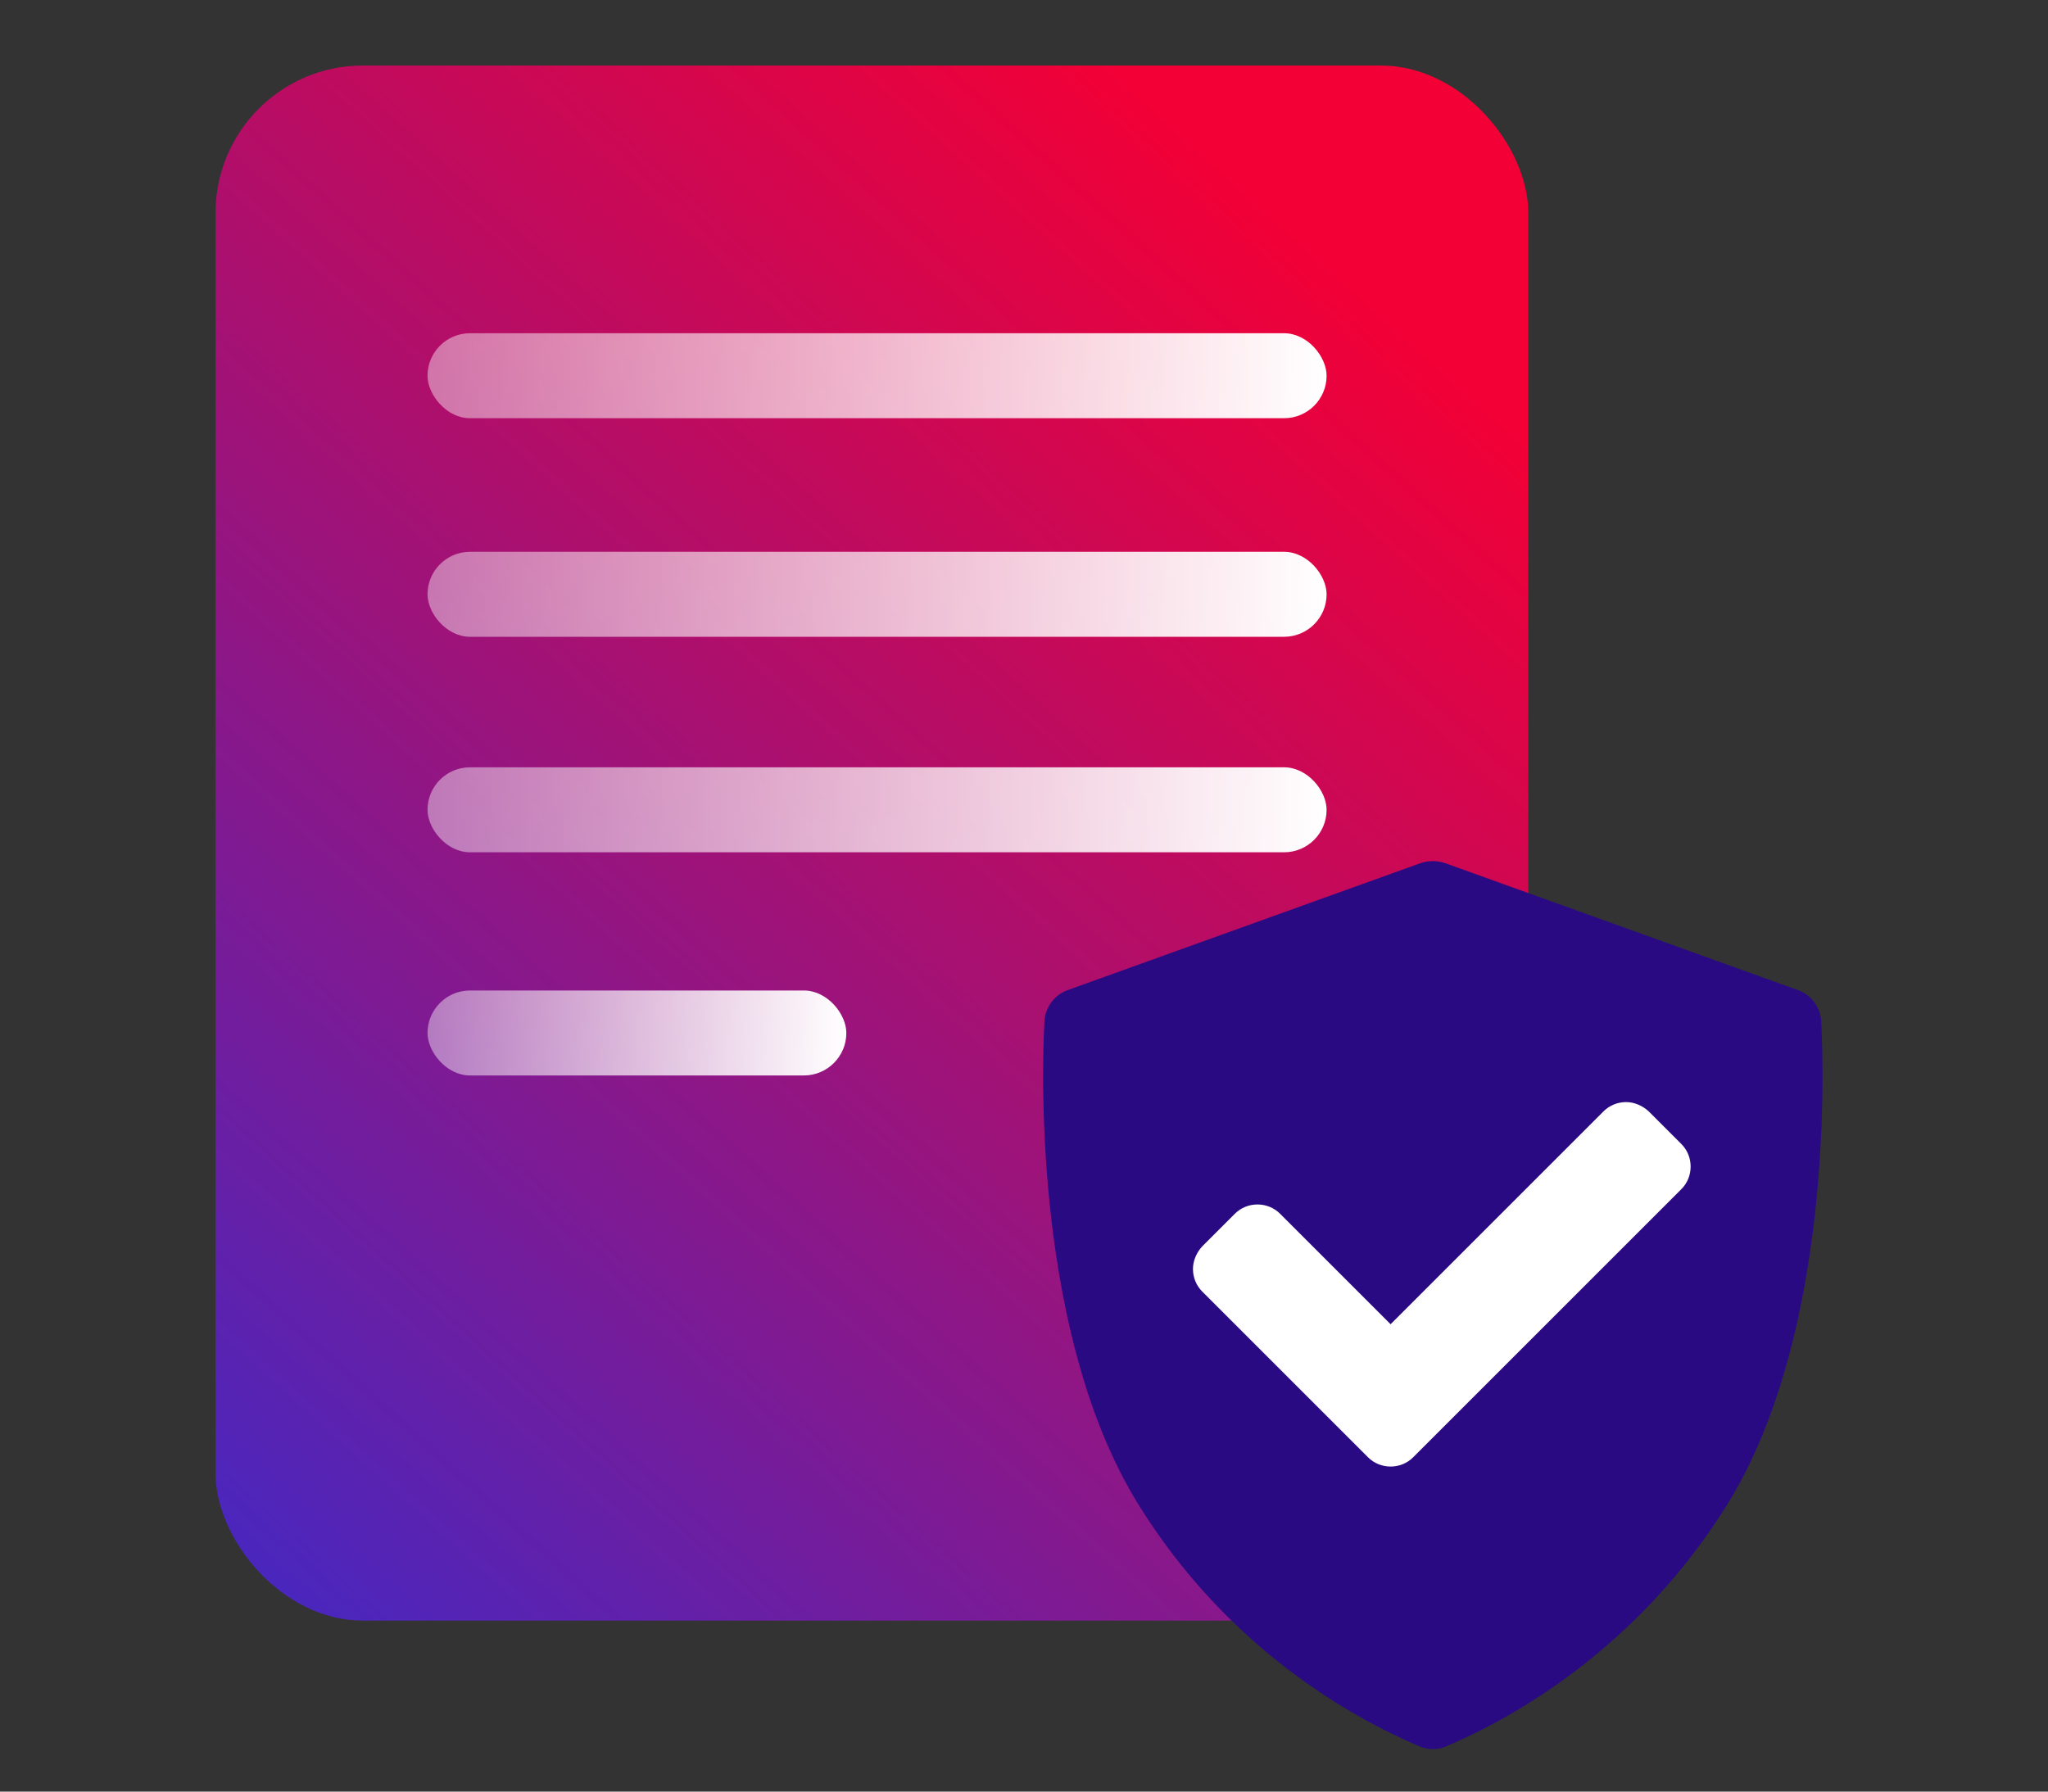
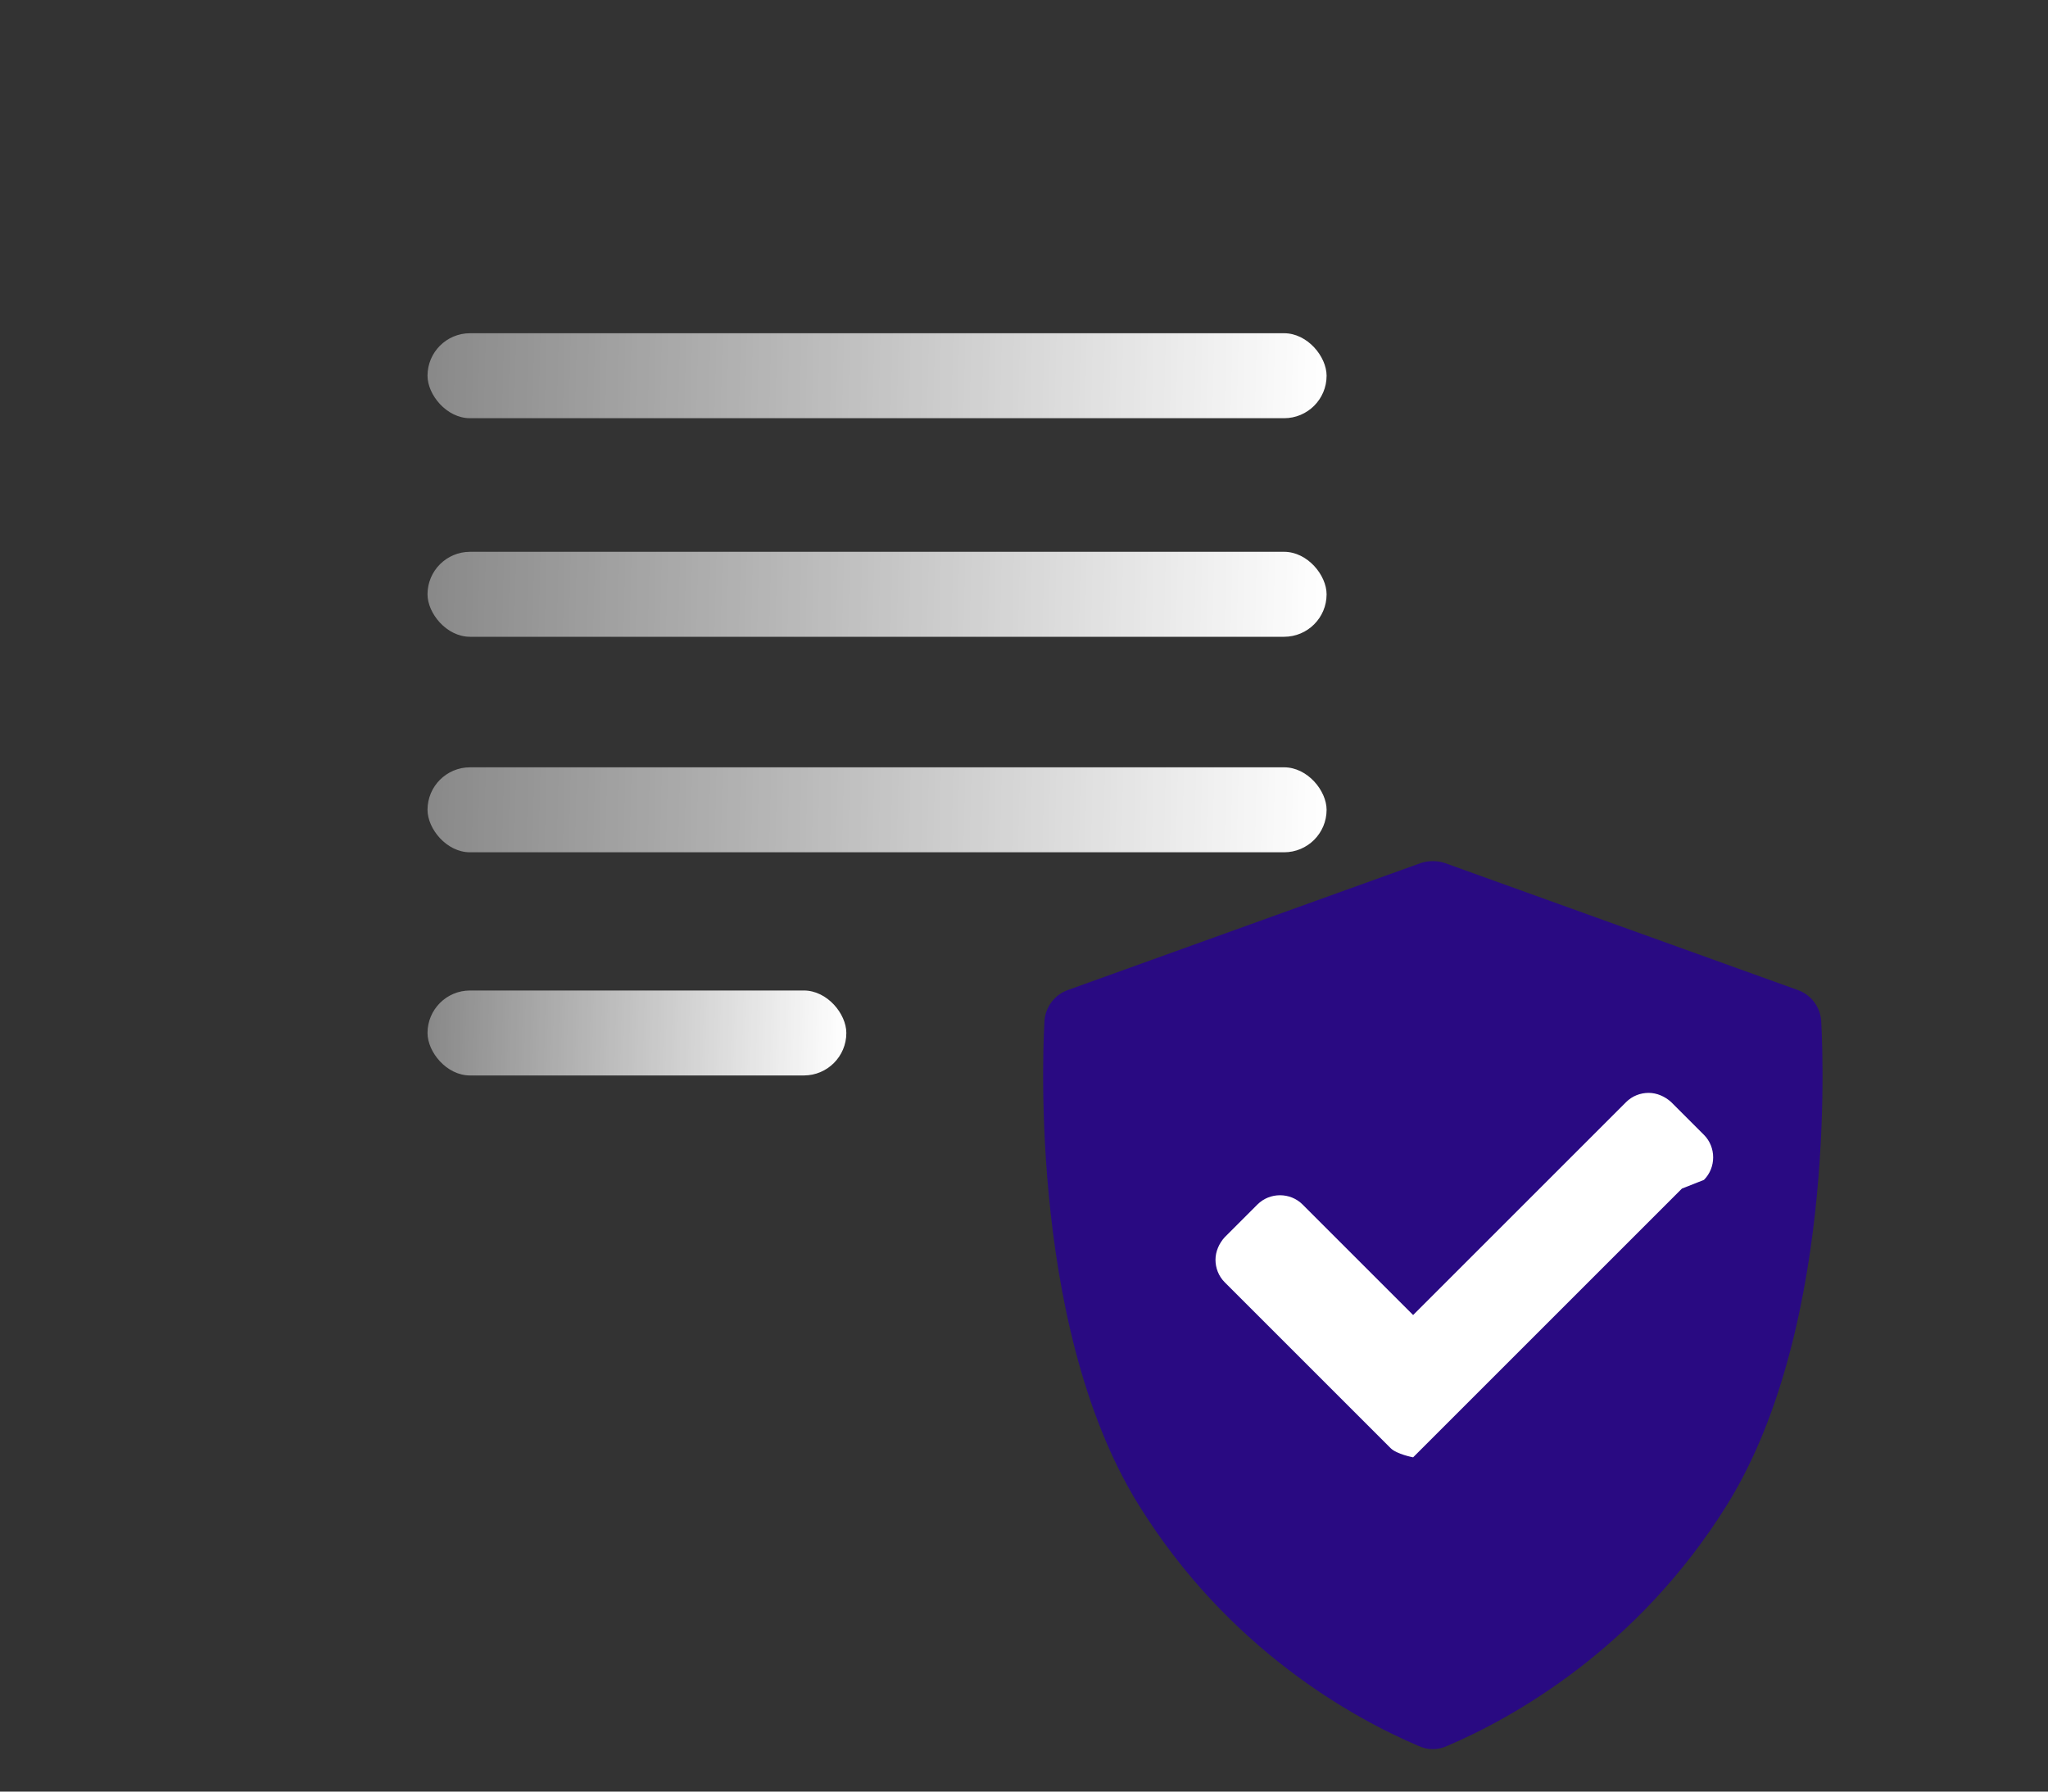
<svg xmlns="http://www.w3.org/2000/svg" xmlns:xlink="http://www.w3.org/1999/xlink" id="_图层_1" width="40" height="35" viewBox="0 0 40 35">
  <rect x="0" y="0" width="40" height="35" fill="#333333" stroke="none" />
  <defs>
    <style>.cls-1{fill:url(#_未命名的渐变_22);}.cls-1,.cls-2,.cls-3,.cls-4,.cls-5,.cls-6,.cls-7{stroke-width:0px;}.cls-2{fill:url(#_未命名的渐变_2-3);}.cls-3{fill:#290a82;}.cls-4{fill:url(#_未命名的渐变_2);}.cls-5{fill:#fff;}.cls-6{fill:url(#_未命名的渐变_2-4);}.cls-7{fill:url(#_未命名的渐变_2-2);}</style>
    <linearGradient id="_未命名的渐变_22" x1="26.68" y1="5.81" x2="1.9" y2="33.17" gradientUnits="userSpaceOnUse">
      <stop offset="0" stop-color="#f20036" />
      <stop offset=".37" stop-color="#ae0f6c" />
      <stop offset="1" stop-color="#362bce" />
    </linearGradient>
    <linearGradient id="_未命名的渐变_2" x1="25.89" y1="7.56" x2="-4.34" y2="6.81" gradientUnits="userSpaceOnUse">
      <stop offset="0" stop-color="#fff" />
      <stop offset="1" stop-color="#fff" stop-opacity="0" />
    </linearGradient>
    <linearGradient id="_未命名的渐变_2-2" x1="25.89" y1="11.82" x2="-4.34" y2="11.08" xlink:href="#_未命名的渐变_2" />
    <linearGradient id="_未命名的渐变_2-3" x1="25.89" y1="16.04" x2="-4.34" y2="15.3" xlink:href="#_未命名的渐变_2" />
    <linearGradient id="_未命名的渐变_2-4" x1="16.52" y1="20.28" x2="2.44" y2="19.93" xlink:href="#_未命名的渐变_2" />
  </defs>
-   <rect class="cls-1" x="4.21" y="1.28" width="25.64" height="30.38" rx="2.88" ry="2.88" />
  <rect class="cls-4" x="8.35" y="6.51" width="17.56" height="1.66" rx=".83" ry=".83" />
  <rect class="cls-7" x="8.35" y="10.78" width="17.56" height="1.66" rx=".83" ry=".83" />
  <rect class="cls-2" x="8.35" y="14.99" width="17.56" height="1.66" rx=".83" ry=".83" />
  <rect class="cls-6" x="8.35" y="19.35" width="8.18" height="1.66" rx=".83" ry=".83" />
  <path class="cls-3" d="m27.98,34.17c-.09,0-.18-.02-.27-.06-1.29-.55-3.72-1.89-5.47-4.71-2.23-3.59-1.84-9.41-1.84-9.46.02-.27.2-.51.46-.6l6.89-2.48c.15-.05.32-.05.47,0l6.89,2.48c.26.09.44.33.46.6,0,.06.39,5.87-1.84,9.46-1.75,2.81-4.18,4.16-5.47,4.71-.09.04-.18.06-.27.06h0Z" />
-   <path class="cls-5" d="m32.85,23.22l-5.25,5.25c-.12.12-.28.18-.44.18s-.32-.06-.44-.18l-3.24-3.24c-.12-.12-.18-.28-.18-.44s.07-.32.18-.44l.64-.64c.24-.24.64-.24.88,0l2.16,2.16,4.16-4.16c.12-.12.28-.18.44-.18s.32.07.44.18l.64.64c.24.24.24.64,0,.88Z" />
+   <path class="cls-5" d="m32.85,23.22l-5.25,5.25s-.32-.06-.44-.18l-3.24-3.24c-.12-.12-.18-.28-.18-.44s.07-.32.18-.44l.64-.64c.24-.24.64-.24.88,0l2.16,2.16,4.16-4.16c.12-.12.28-.18.44-.18s.32.07.44.18l.64.64c.24.24.24.64,0,.88Z" />
</svg>